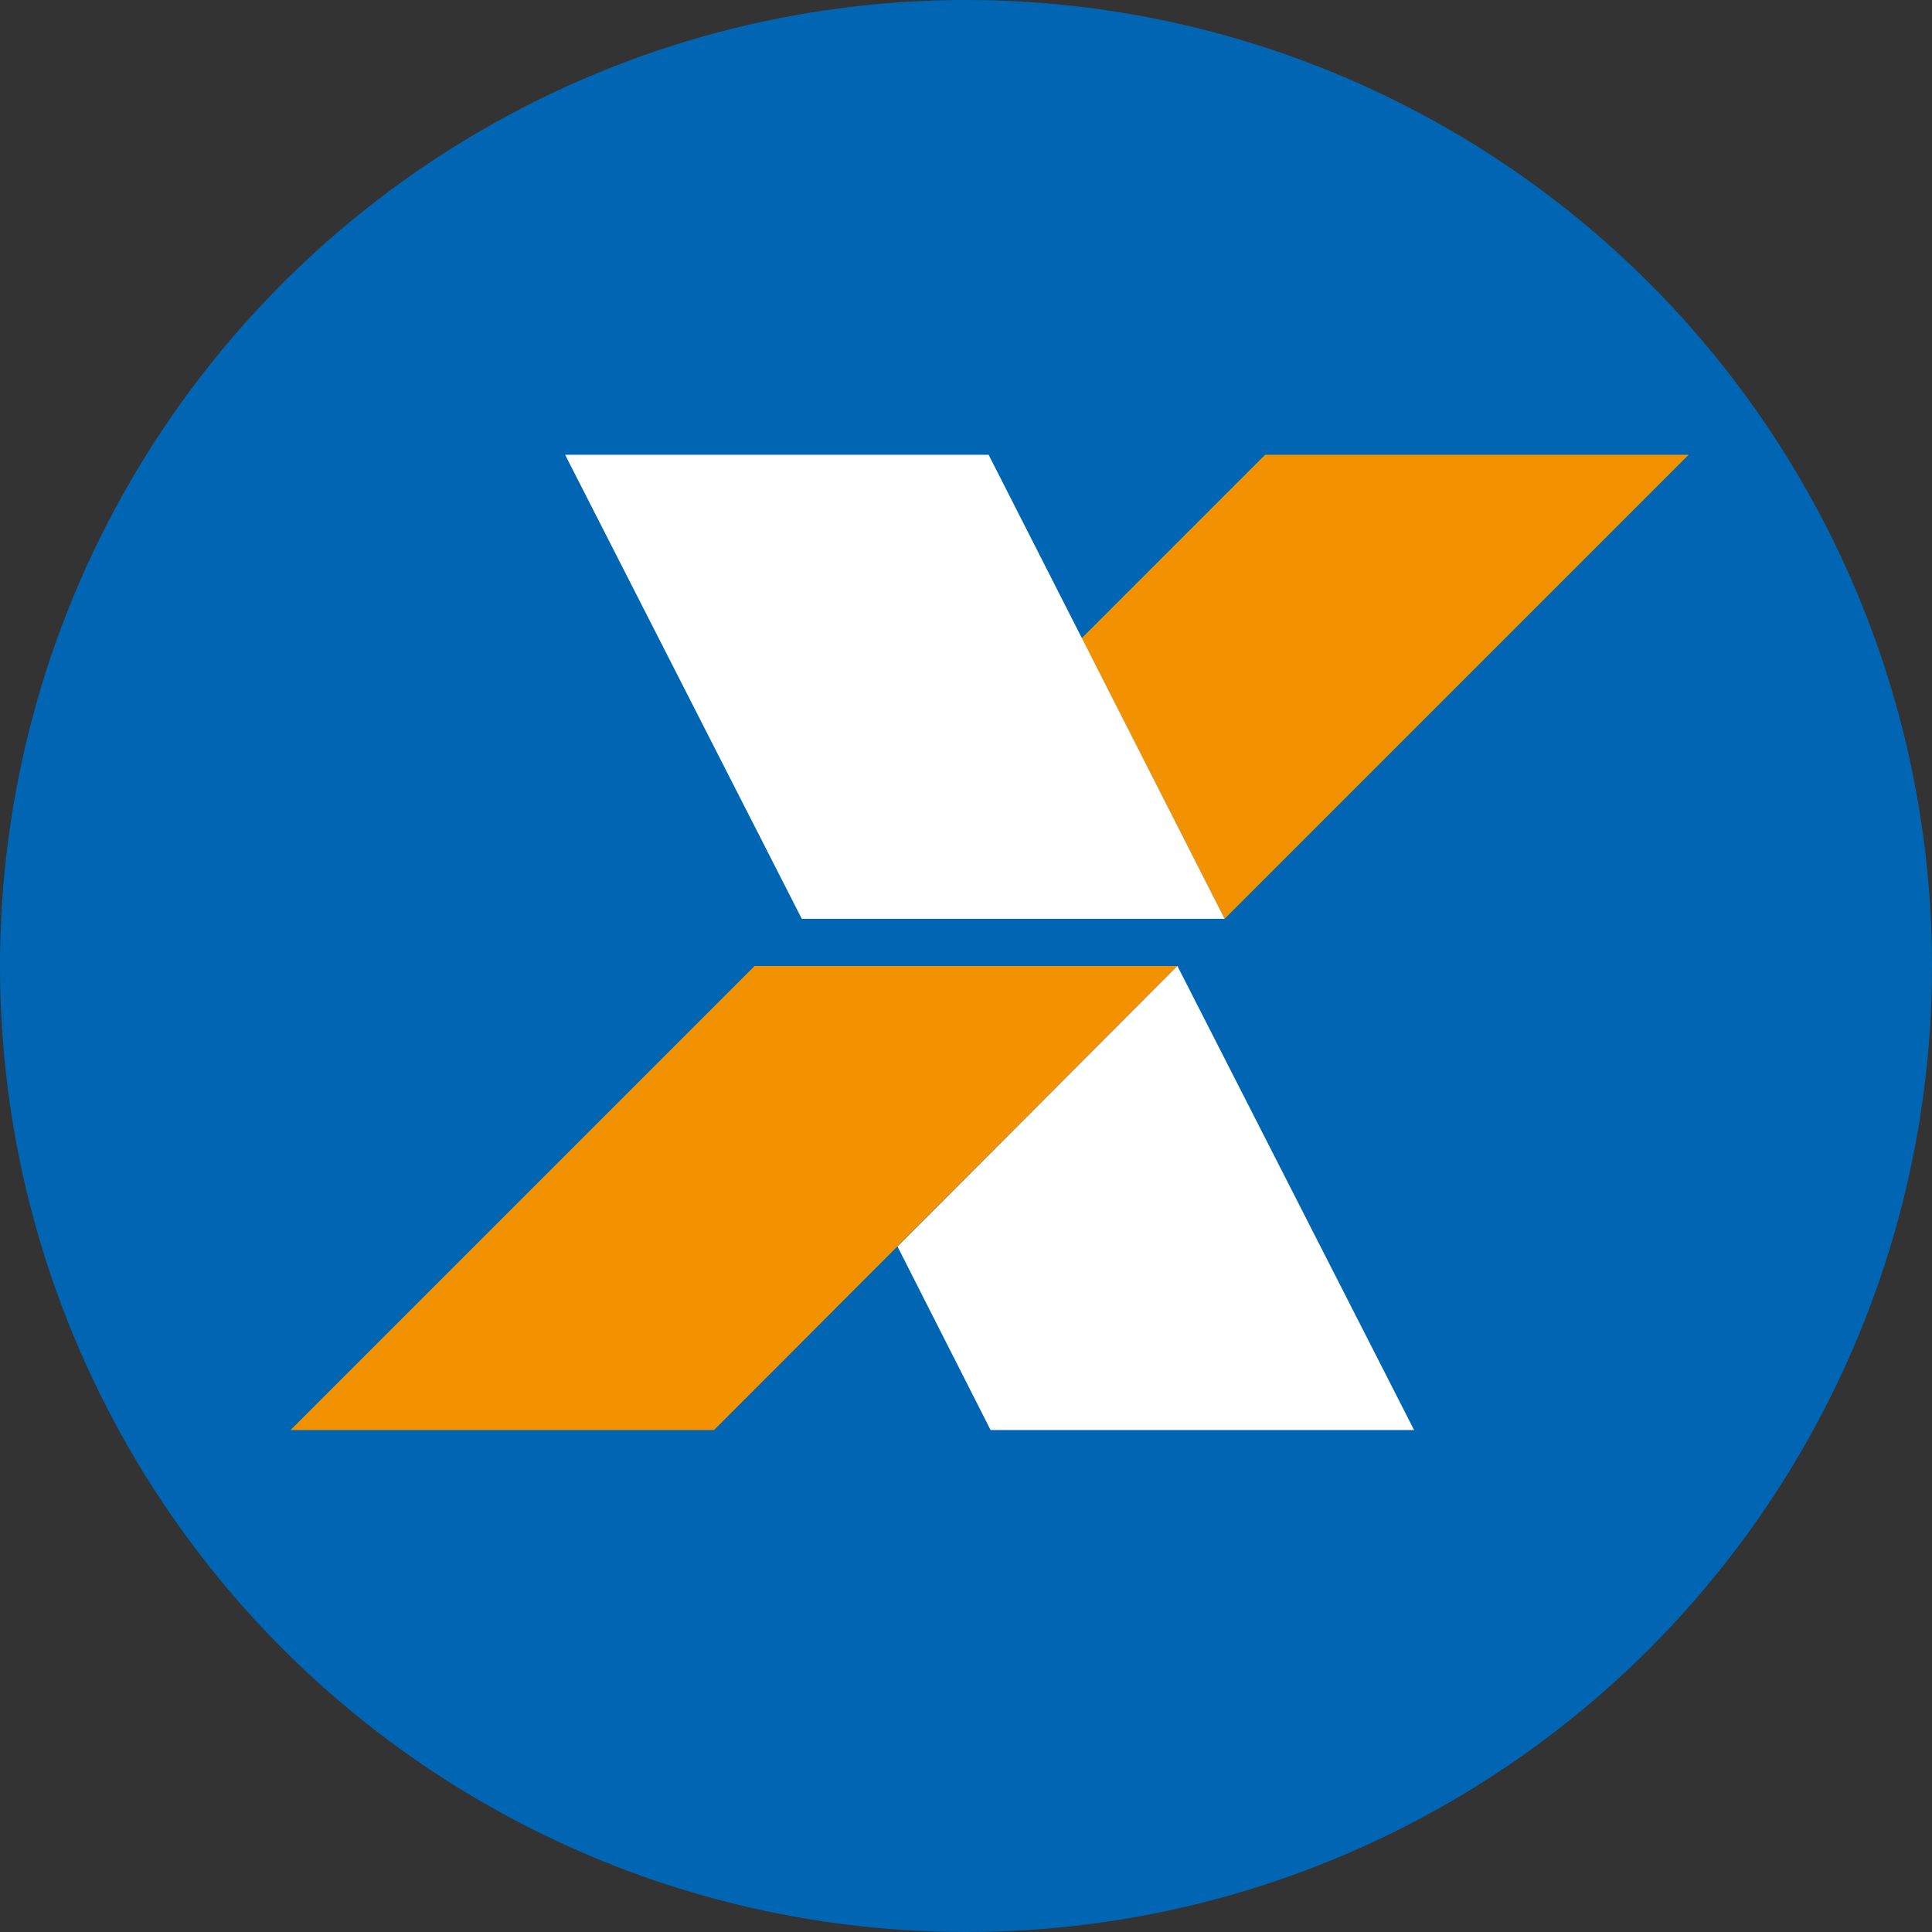
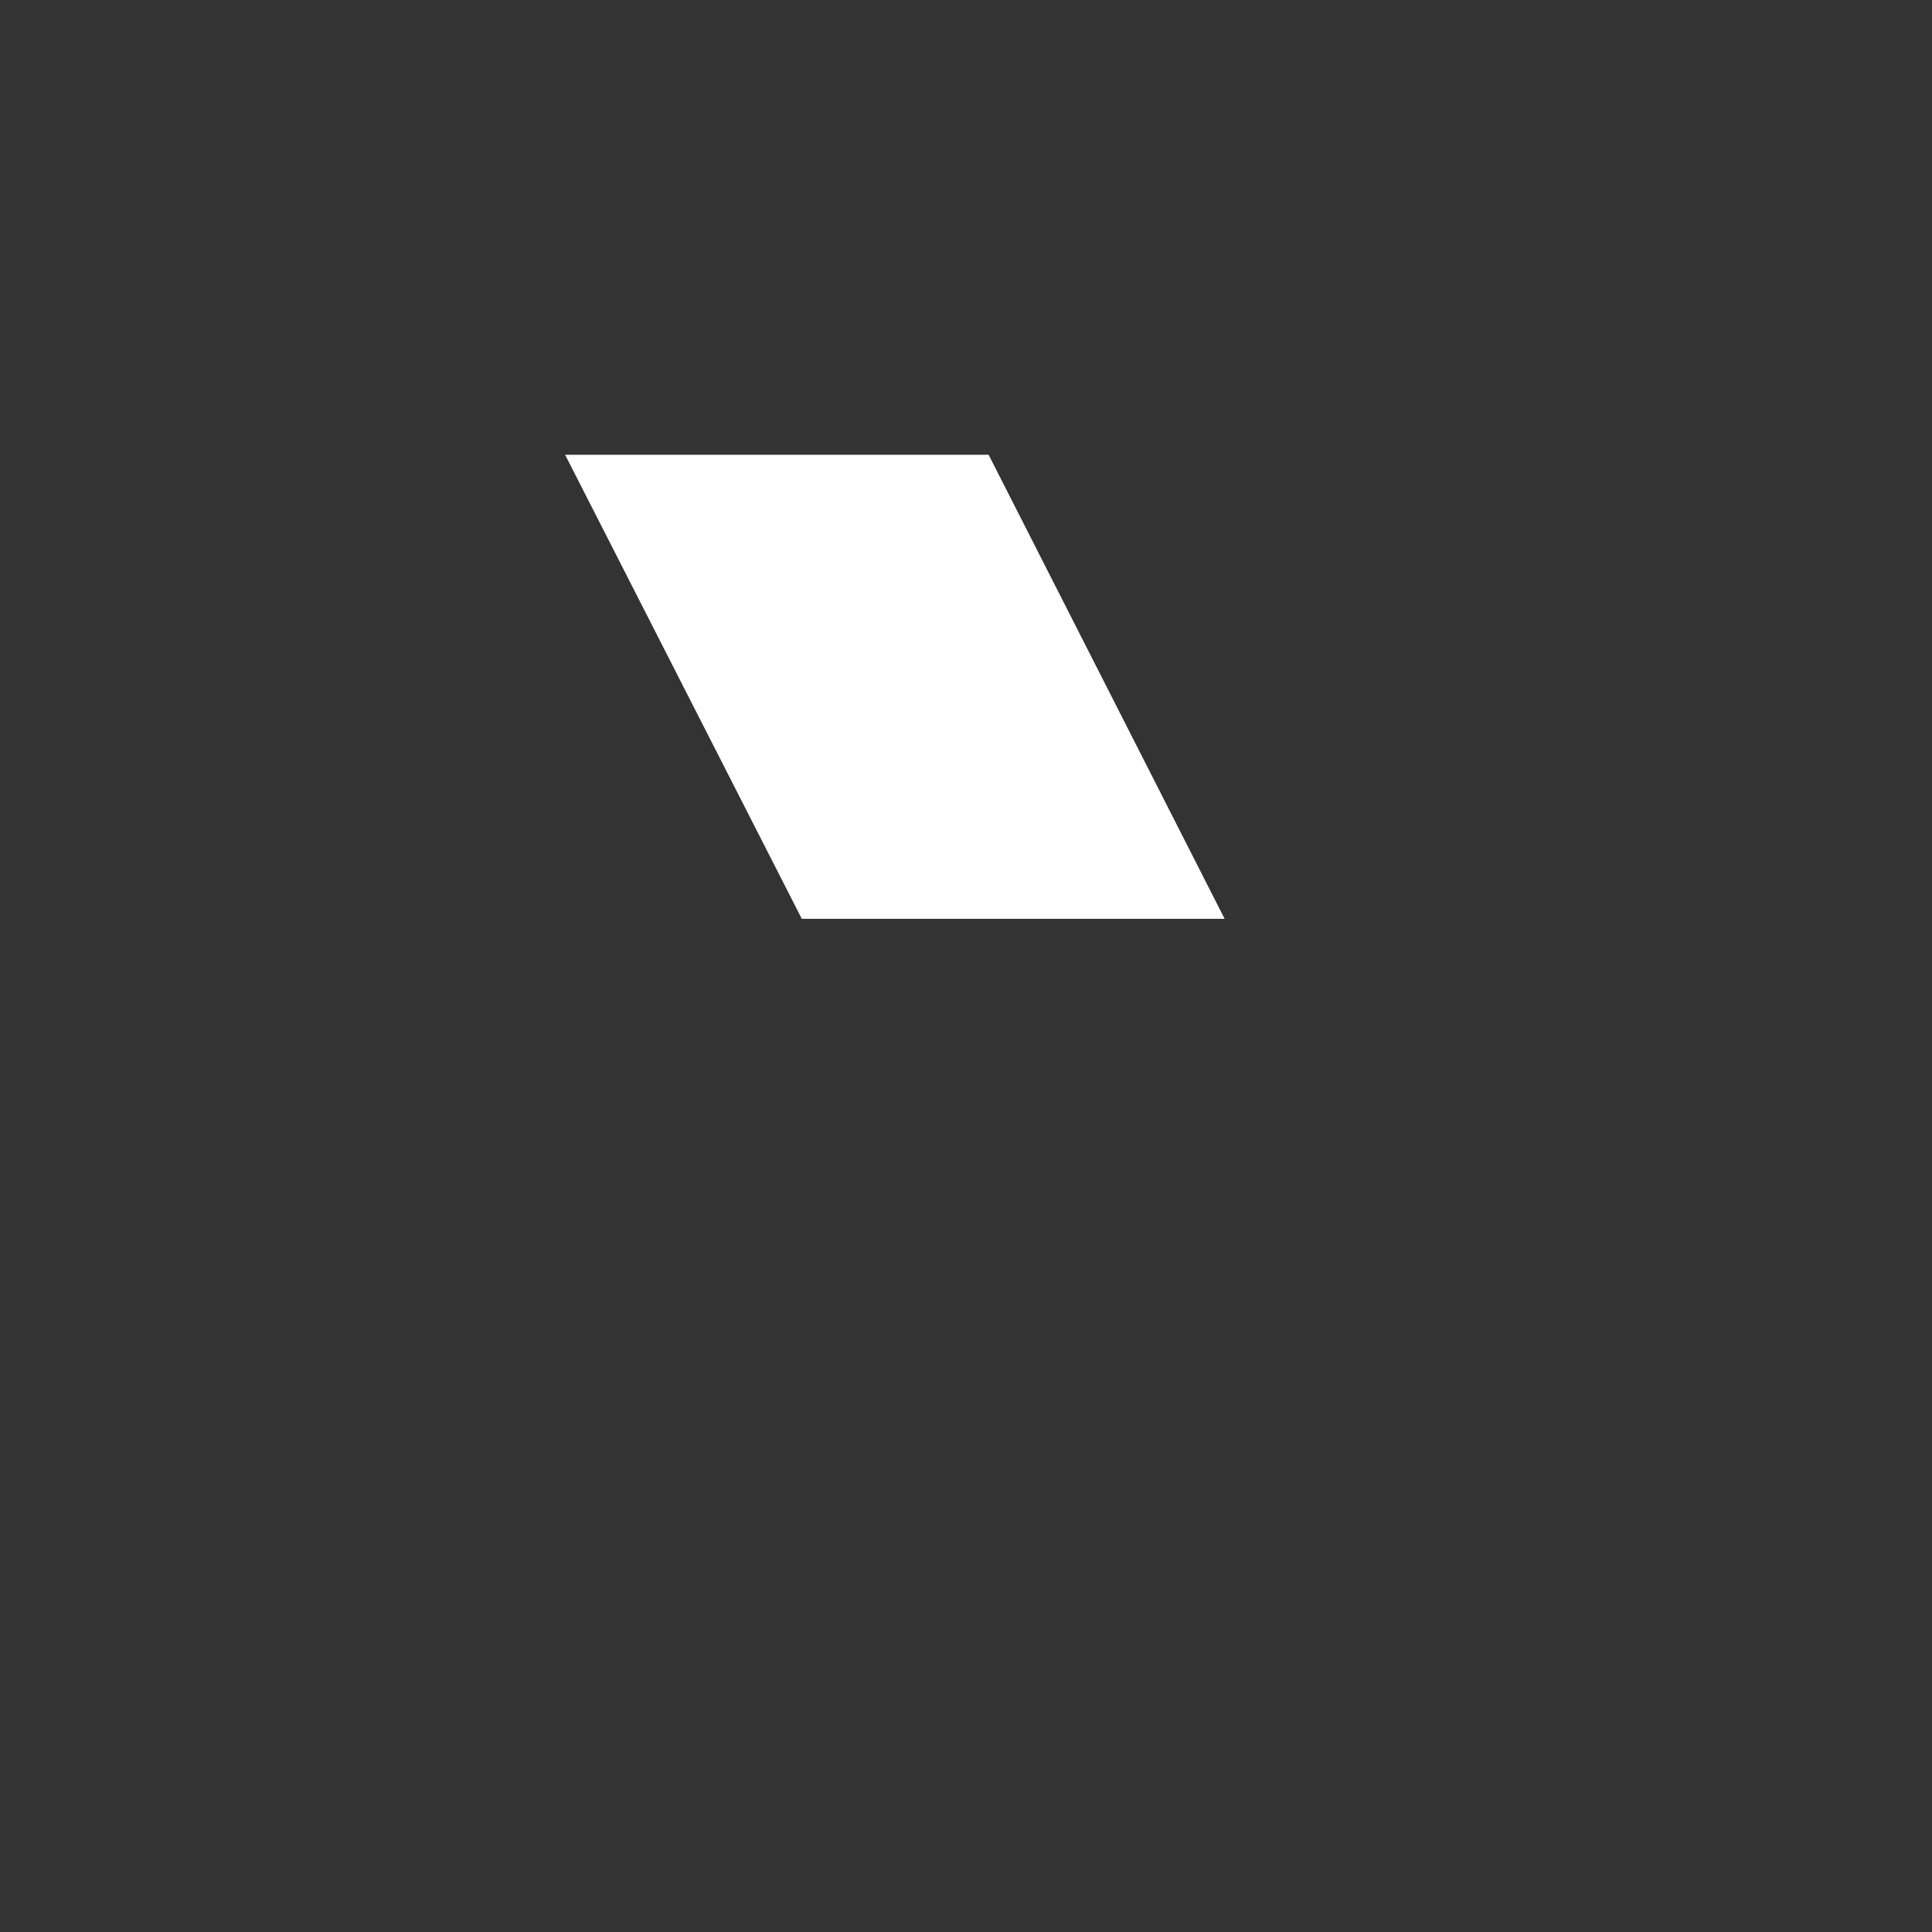
<svg xmlns="http://www.w3.org/2000/svg" id="Camada_1" data-name="Camada 1" viewBox="0 0 29.06 29.06">
  <rect x="0" y="0" width="29.06" height="29.06" fill="#333333" stroke="none" />
  <defs>
    <style>      .cls-1 {        fill: #fff;      }      .cls-1, .cls-2, .cls-3 {        stroke-width: 0px;      }      .cls-1, .cls-3 {        fill-rule: evenodd;      }      .cls-2 {        fill: #0066b3;      }      .cls-3 {        fill: #f39200;      }    </style>
  </defs>
  <g id="Camada_1-2" data-name="Camada_1">
-     <circle class="cls-2" cx="14.53" cy="14.53" r="14.53" />
    <g id="_2056483251888" data-name=" 2056483251888">
-       <polygon id="path700-4-2" class="cls-3" points="4.37 21.51 10.74 21.51 17.71 14.53 11.35 14.53 4.37 21.51" />
-       <polygon id="path702-5-0" class="cls-3" points="19.03 6.84 16.27 9.6 18.42 13.82 25.4 6.84 19.03 6.84" />
      <polygon id="path708-3-3" class="cls-1" points="8.5 6.84 14.87 6.84 18.42 13.82 12.06 13.82 8.5 6.84" />
-       <polygon id="path714-4-9" class="cls-1" points="13.5 18.75 17.71 14.53 21.27 21.51 14.9 21.51 13.5 18.75" />
    </g>
  </g>
</svg>